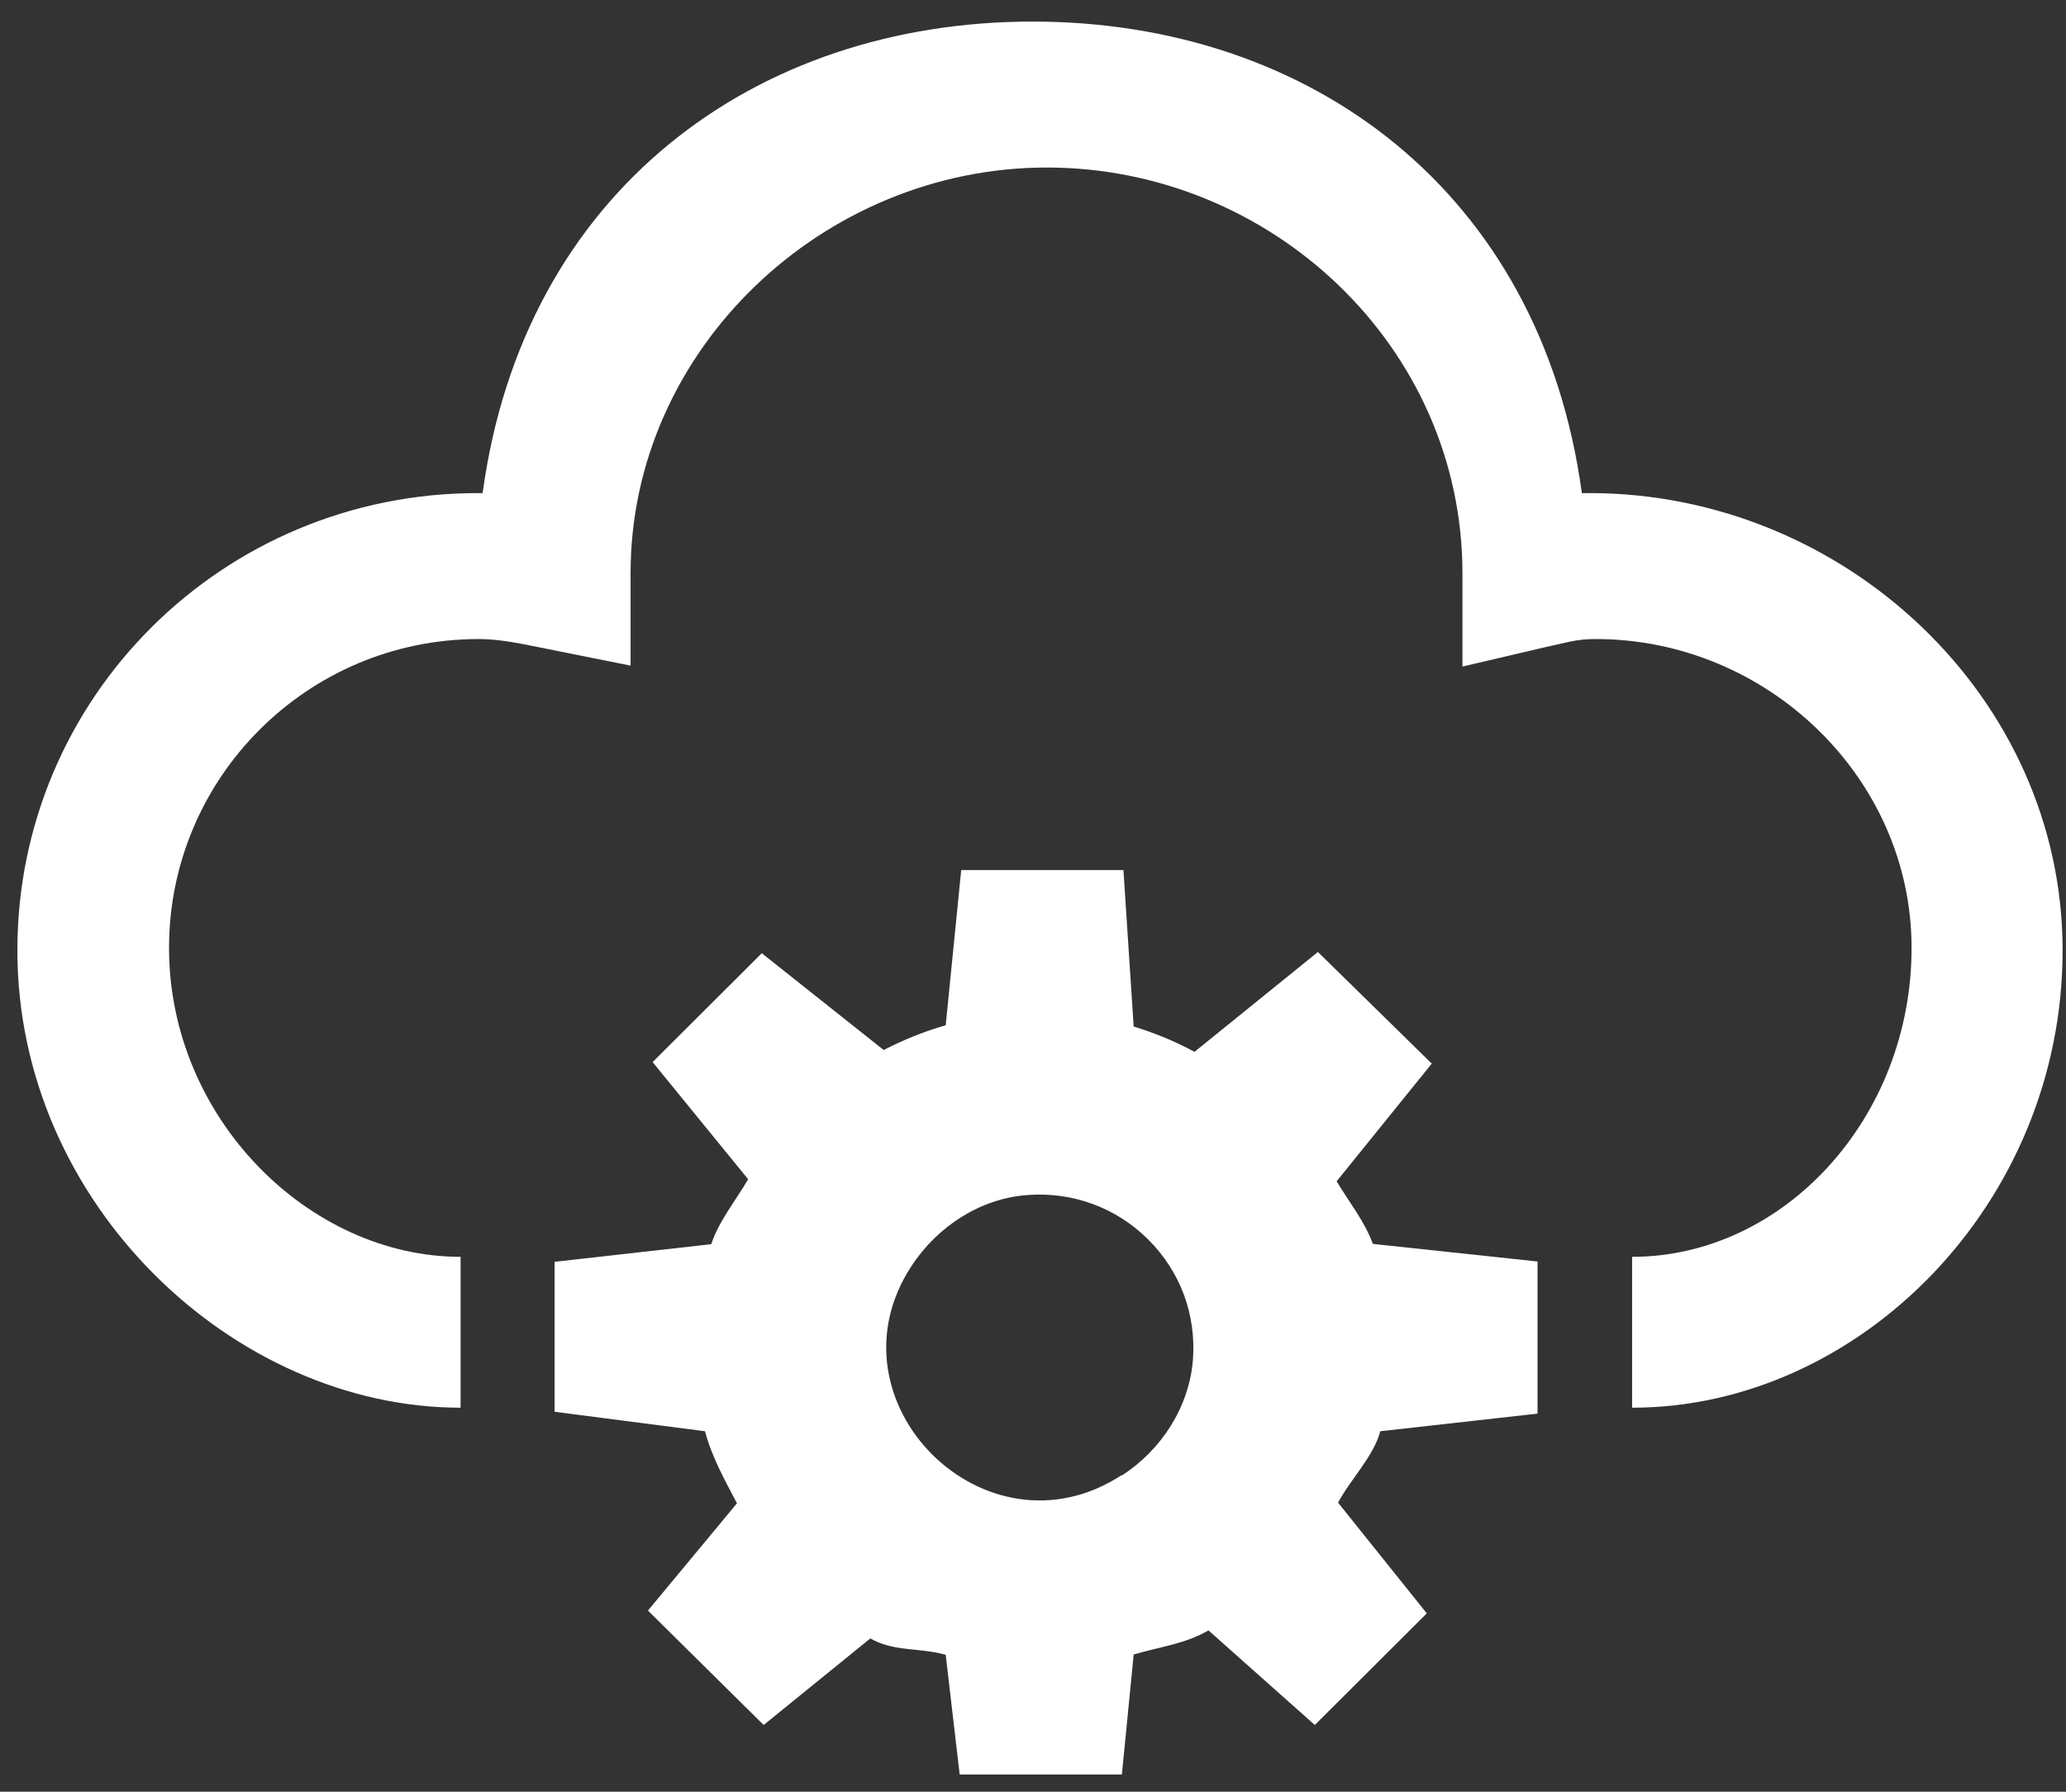
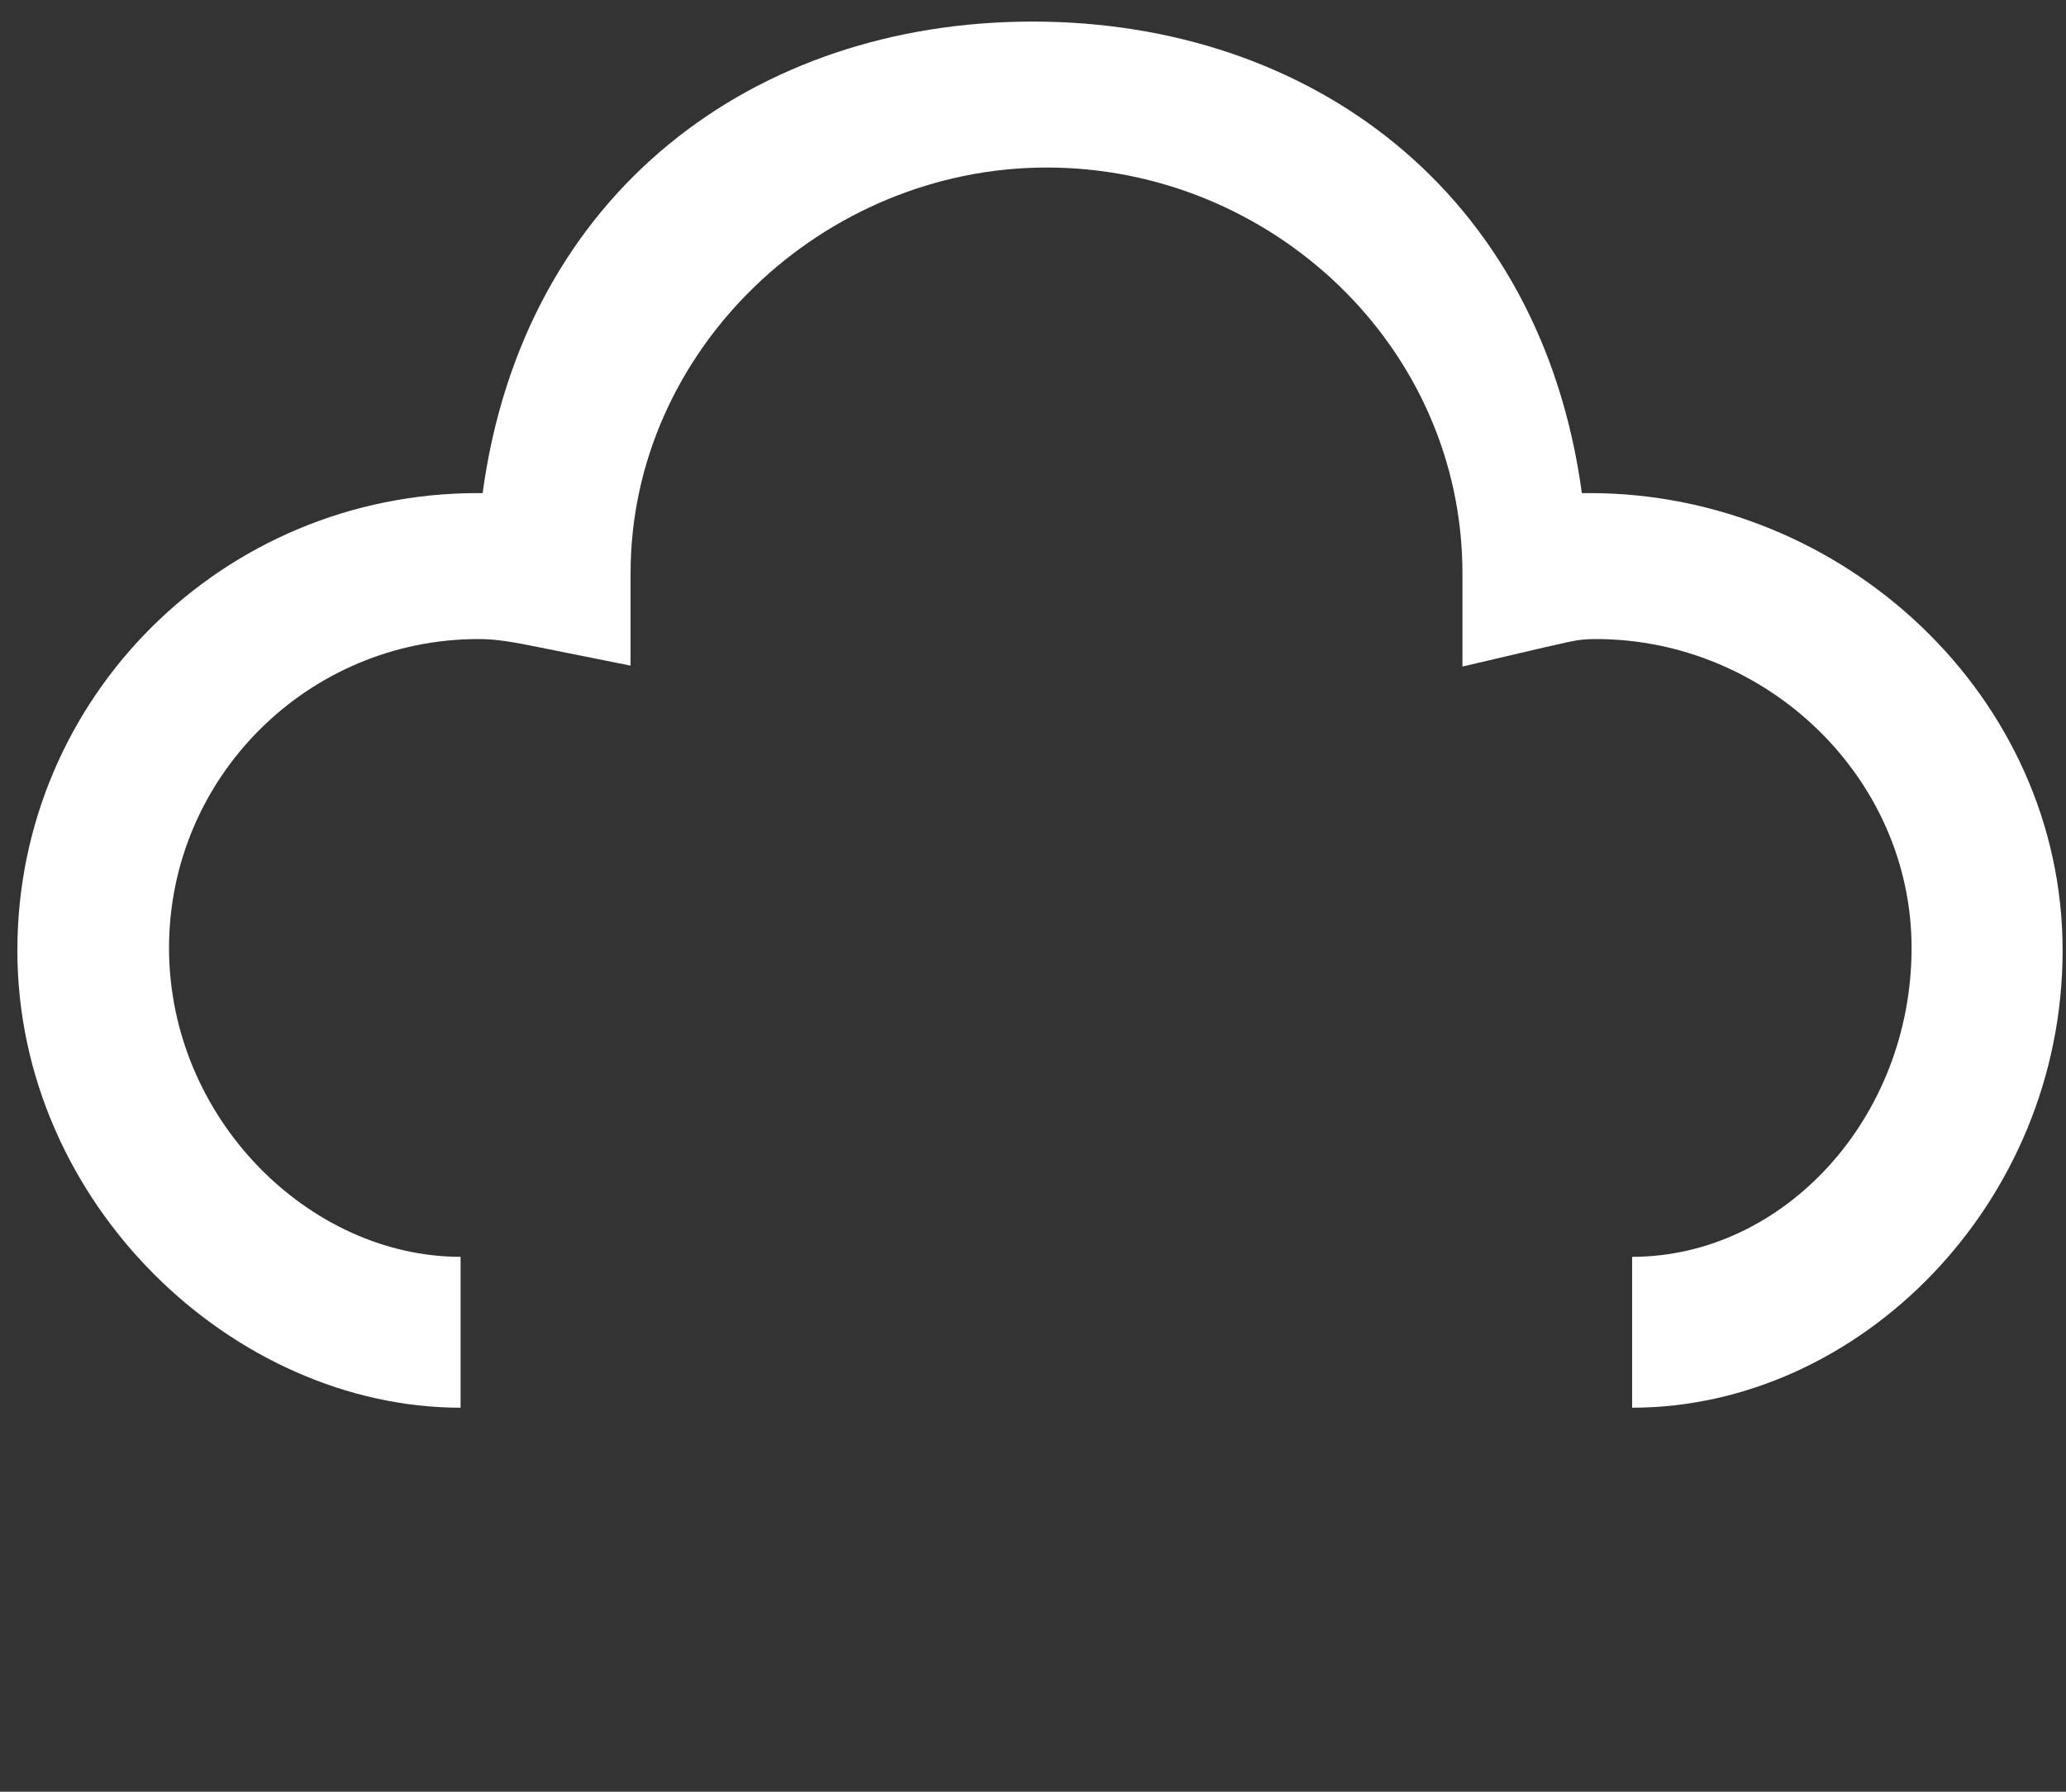
<svg xmlns="http://www.w3.org/2000/svg" width="83" height="72" viewBox="0 0 83 72" fill="none">
  <rect x="0" y="0" width="83" height="72" fill="#333333" stroke="none" />
  <path d="M63.849 19.815H63.55C61.905 7.701 52.634 0.867 41.482 0.867C30.329 0.867 21.034 7.701 19.389 19.815H19.19C8.972 19.815 0.698 28.003 0.698 38.191C0.698 48.38 9.395 56.568 18.504 56.568V50.505C12.423 50.505 6.791 44.938 6.791 38.092C6.791 31.246 12.361 25.68 19.227 25.68C19.962 25.68 20.635 25.804 21.619 26.003L25.333 26.748V23.033C25.333 14.038 33.071 6.732 42.055 6.732C51.039 6.732 58.753 13.901 58.753 23.046V26.785L62.042 26.015C62.989 25.816 63.301 25.68 64.111 25.68C70.977 25.68 76.796 31.246 76.796 38.092C76.796 44.938 71.65 50.505 65.569 50.505V56.568C74.678 56.568 82.864 48.38 82.864 38.191C82.864 28.003 74.079 19.815 63.862 19.815H63.849Z" fill="white" />
-   <path d="M53.694 47.475L57.52 42.741L52.946 38.255L47.987 42.269C47.214 41.846 46.392 41.511 45.545 41.25L45.133 34.963H38.616L37.993 41.2C37.121 41.449 36.299 41.784 35.501 42.194L30.604 38.305L26.218 42.679L30.056 47.388C29.582 48.208 28.872 49.078 28.573 49.997L22.28 50.705V56.731L28.324 57.514C28.585 58.52 29.121 59.489 29.607 60.409L26.031 64.72L30.679 69.318L34.965 65.839C35.912 66.385 36.934 66.199 37.993 66.497L38.554 71.306H45.071L45.545 66.485C46.604 66.174 47.613 66.062 48.548 65.516L52.822 69.318L57.32 64.832L53.756 60.384C54.23 59.477 55.189 58.52 55.451 57.514L61.769 56.806V50.693L55.152 49.985C54.84 49.102 54.167 48.258 53.694 47.462V47.475ZM45.059 59.278C39.601 62.844 33.046 56.309 36.623 50.867C37.669 49.276 39.389 48.158 41.283 48.021C43.102 47.885 44.847 48.531 46.13 49.811C47.414 51.09 48.062 52.817 47.925 54.644C47.775 56.532 46.666 58.26 45.071 59.291L45.059 59.278Z" fill="white" />
</svg>